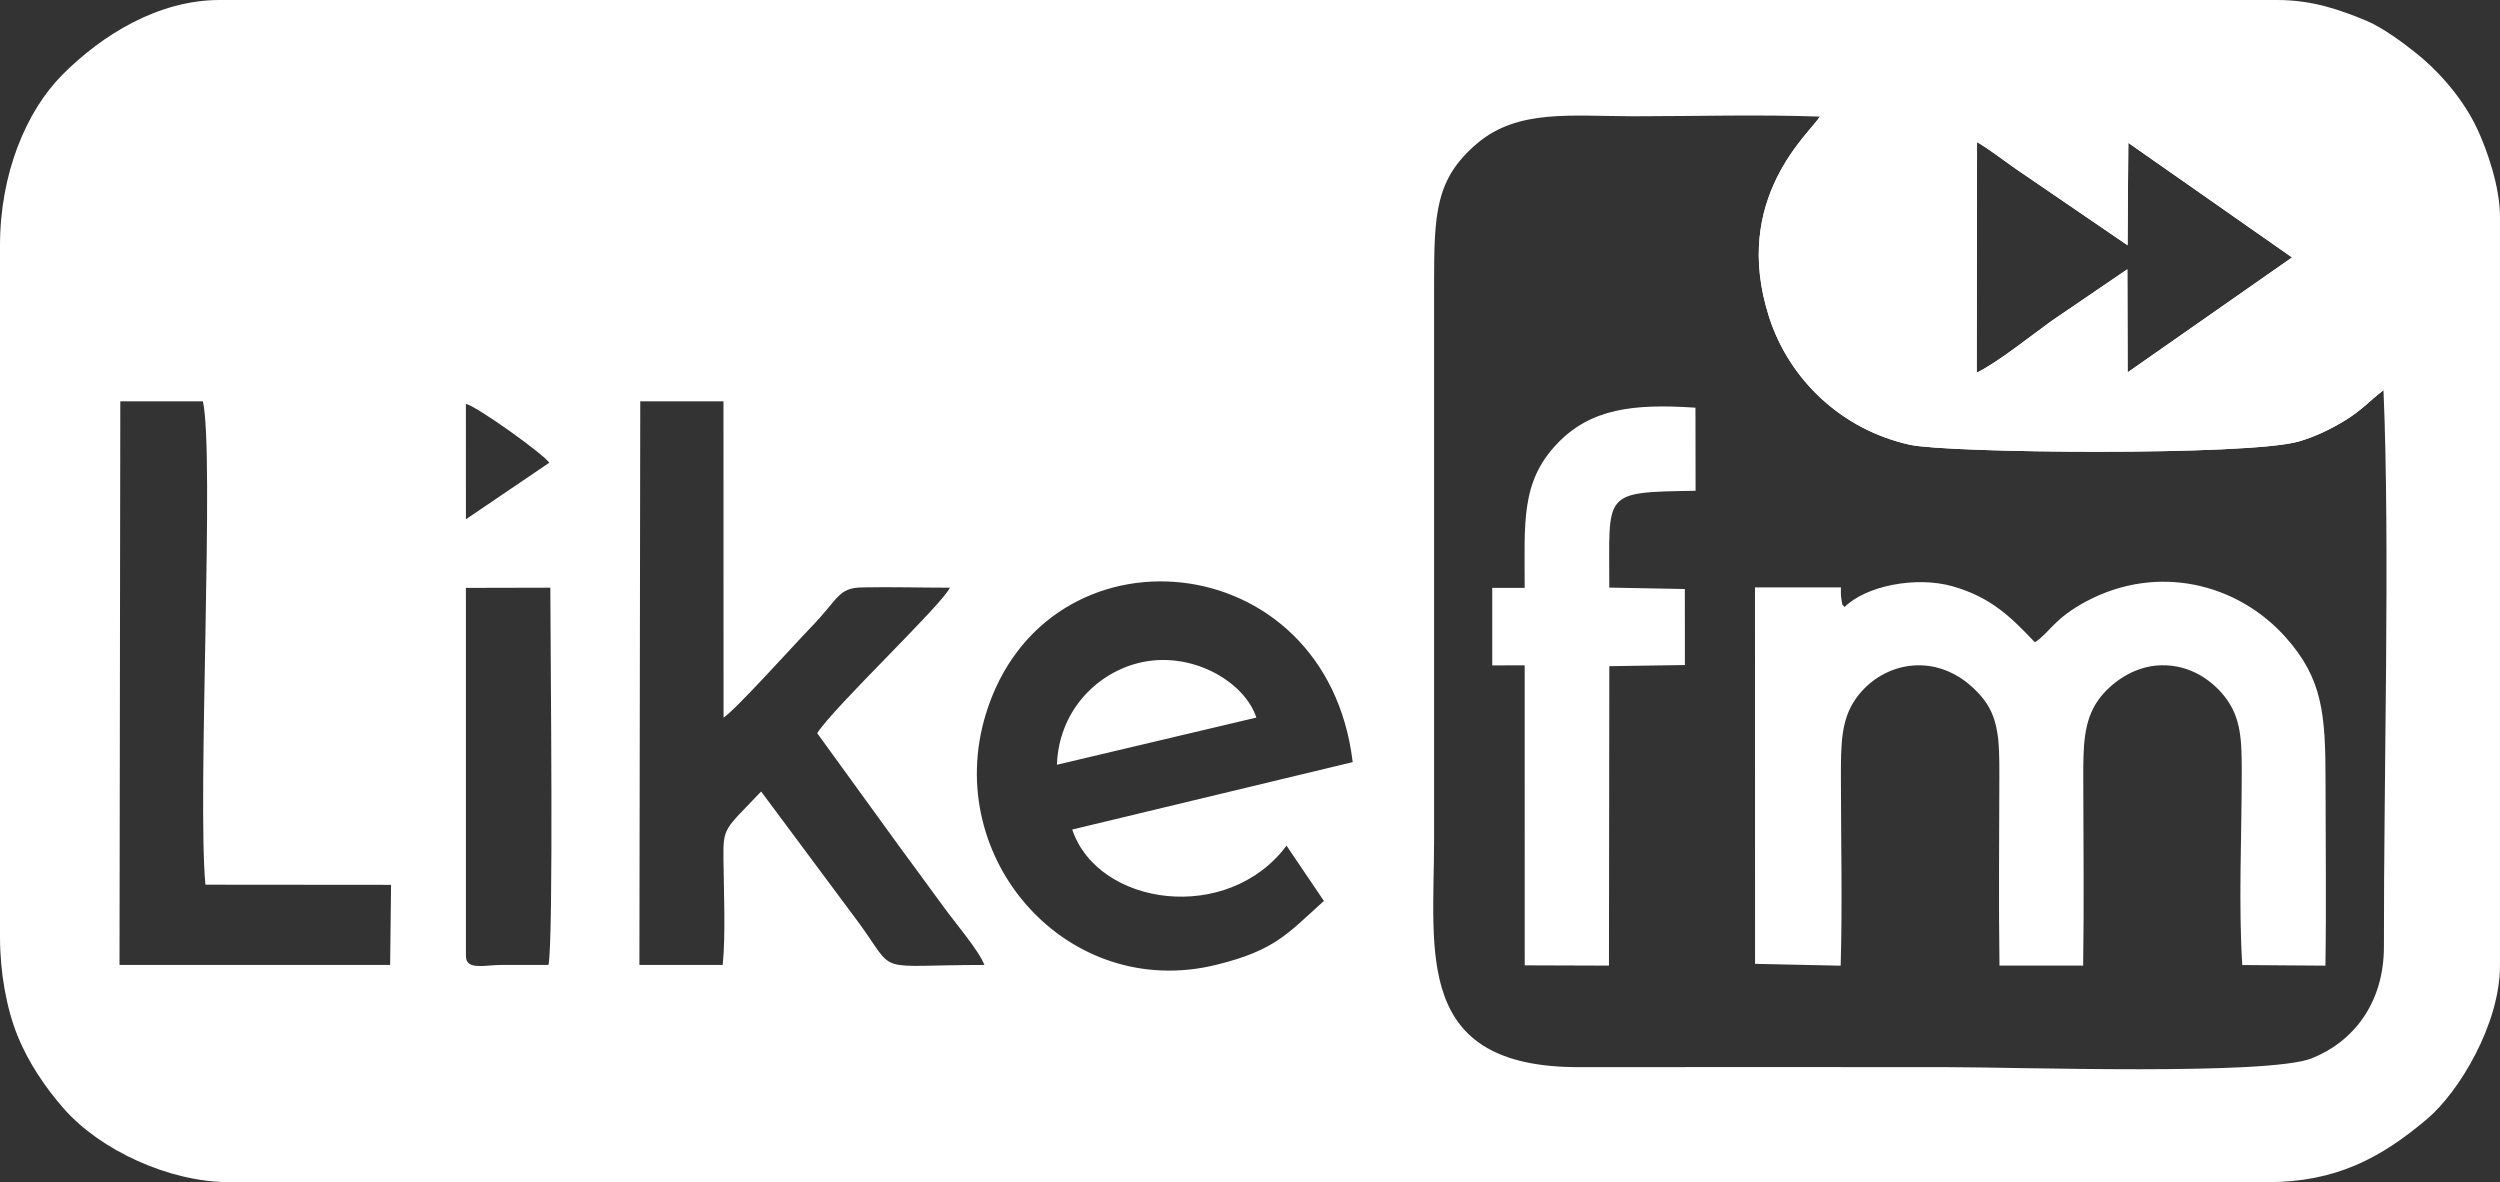
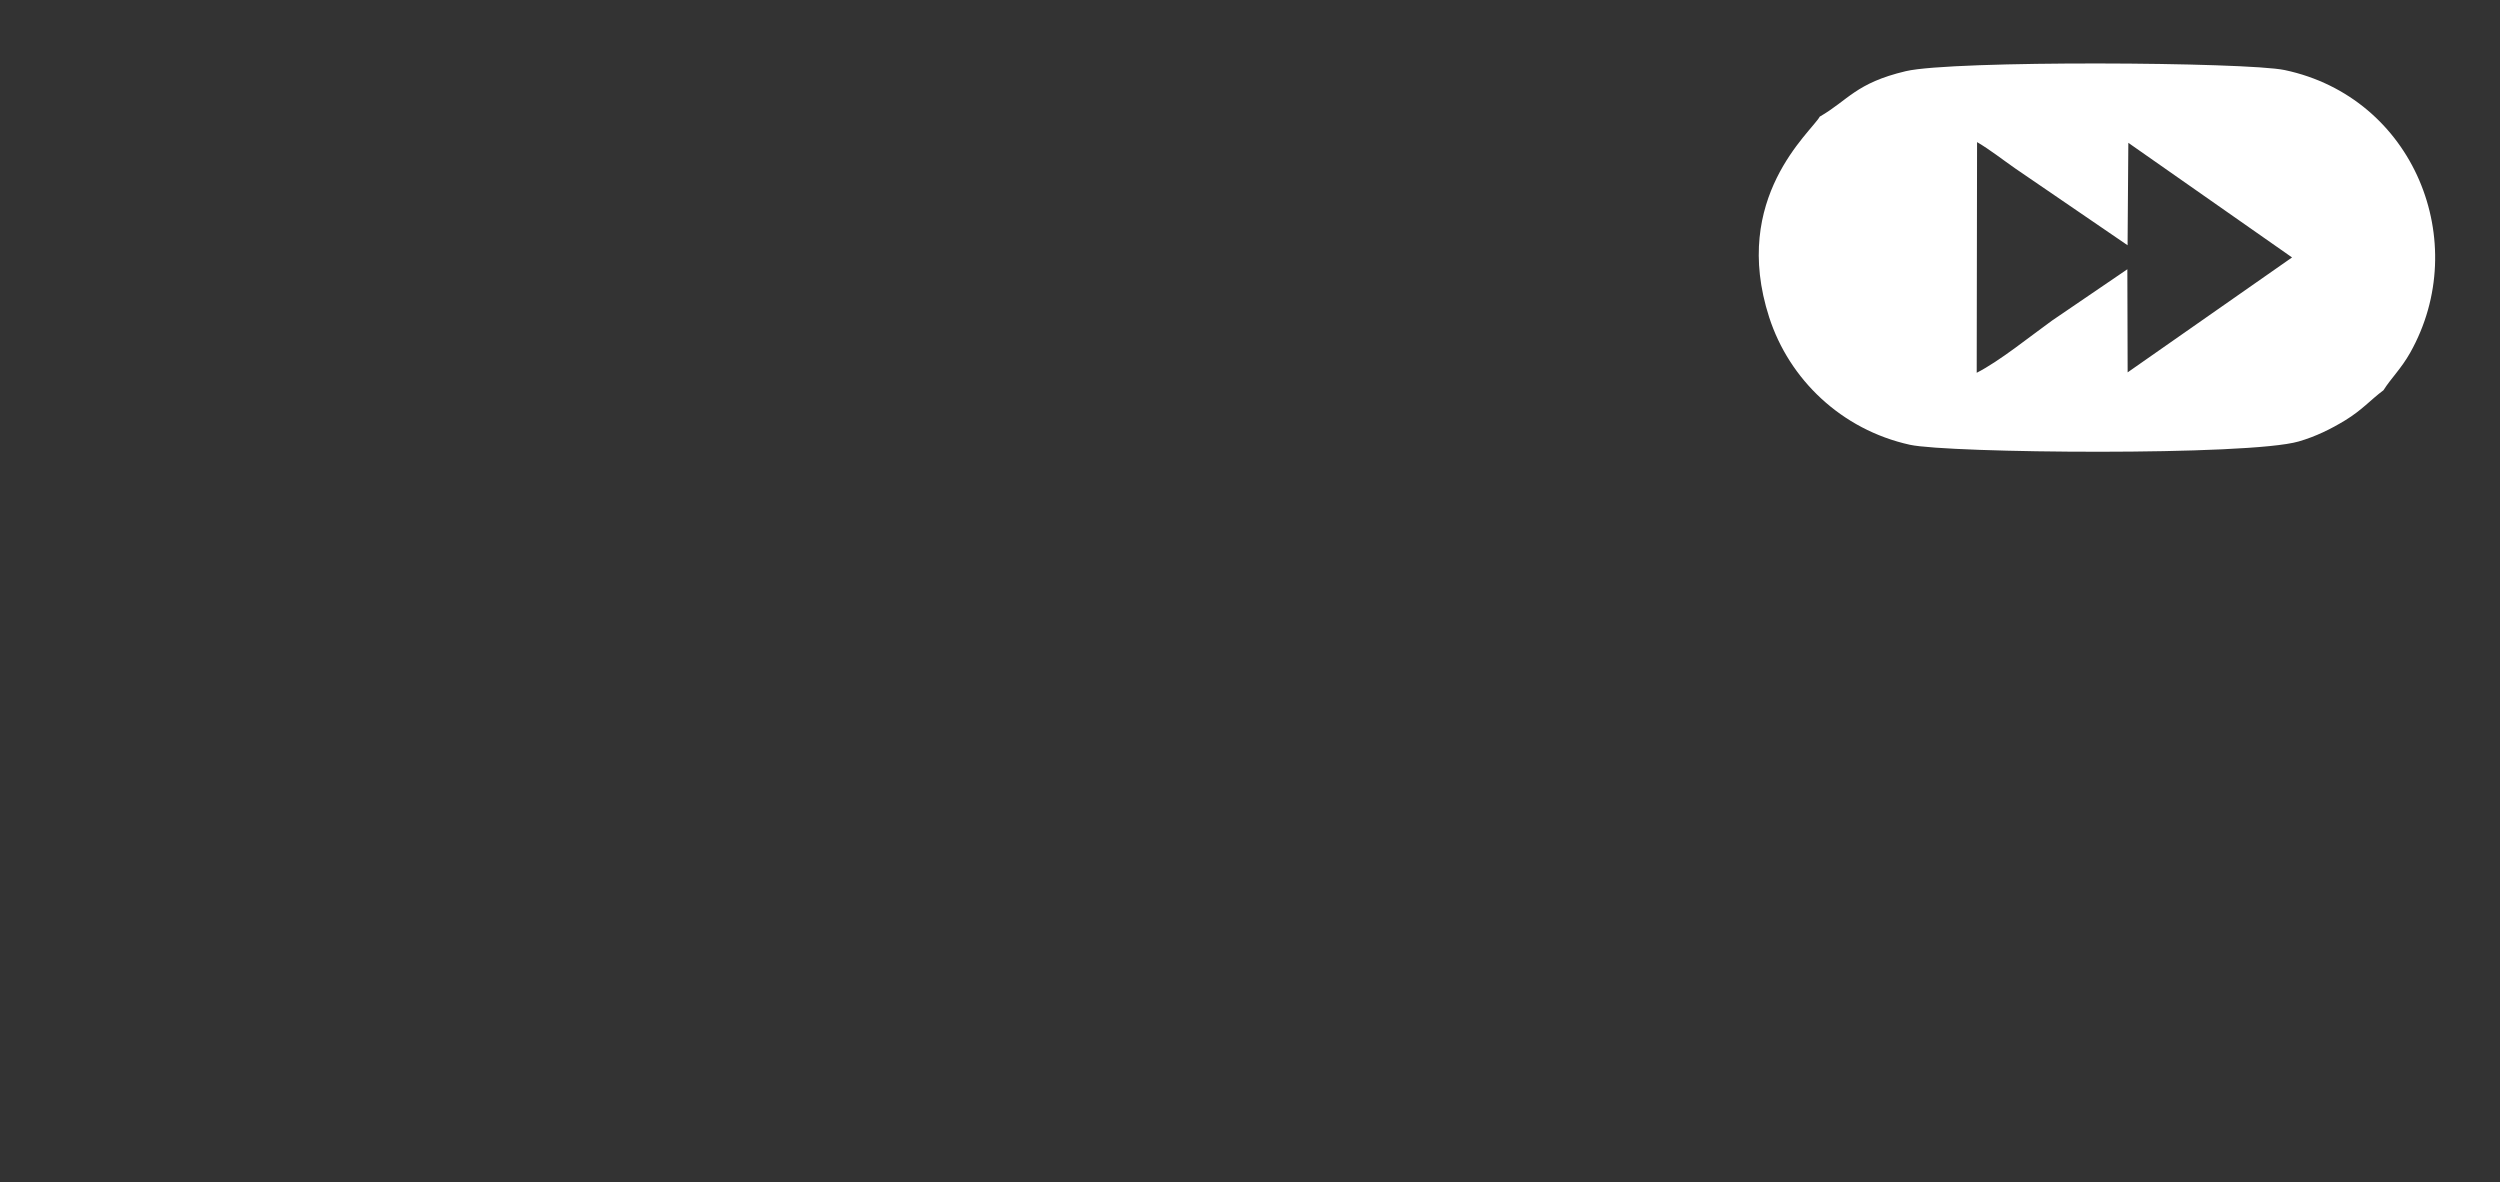
<svg xmlns="http://www.w3.org/2000/svg" viewBox="0 0 78.613 37.174" fill="none">
  <rect x="0" y="0" width="78.613" height="37.174" fill="#333333" stroke="none" />
-   <path fill-rule="evenodd" clip-rule="evenodd" d="M0 7.719V29.454C0 30.593 0.209 31.718 0.549 32.562C0.897 33.426 1.443 34.22 2.007 34.862C3.152 36.167 5.319 37.173 7.211 37.173H71.3C73.452 37.173 74.863 36.419 76.321 35.186C77.335 34.329 78.612 32.191 78.612 30.368V6.805C78.612 5.872 78.203 4.709 77.902 4.062C77.478 3.156 76.767 2.314 76.004 1.694C75.578 1.349 74.912 0.86 74.407 0.65C73.588 0.309 72.713 0 71.604 0H6.906C4.981 0 3.202 1.099 1.953 2.359C0.824 3.5 0 5.459 0 7.719ZM62.158 11.722C62.861 11.367 63.855 10.563 64.522 10.085L66.895 8.467L66.903 11.71L72.073 8.095L66.925 4.492L66.901 7.712L63.363 5.294C62.954 5.008 62.586 4.714 62.168 4.468L62.158 11.722ZM74.949 12.271C74.539 12.576 74.28 12.891 73.747 13.216C73.301 13.489 72.818 13.727 72.282 13.883C70.707 14.34 61.263 14.252 60.057 13.986C57.896 13.509 56.261 11.925 55.632 9.978C54.417 6.215 56.953 4.155 57.223 3.667C55.321 3.596 53.307 3.656 51.392 3.656C49.42 3.656 47.74 3.419 46.453 4.507C45.137 5.62 45.095 6.707 45.095 8.938V26.407C45.095 29.953 44.438 33.569 49.666 33.557C53.525 33.549 57.385 33.557 61.244 33.557C63.4 33.557 71.307 33.824 72.688 33.281C73.974 32.775 74.965 31.567 74.963 29.76C74.955 24.418 75.159 17.161 74.949 12.271ZM58.002 19.09C57.902 18.95 57.955 19.118 57.909 18.872C57.879 18.718 57.888 18.626 57.888 18.47L55.186 18.47L55.188 30.308L57.88 30.366C57.937 28.424 57.888 26.417 57.888 24.477C57.887 23.42 57.886 22.648 58.347 21.984C59.191 20.768 61.023 20.411 62.3 21.895C62.857 22.541 62.872 23.294 62.87 24.376C62.867 26.366 62.845 28.375 62.874 30.363L65.505 30.363C65.536 28.41 65.511 26.433 65.509 24.477C65.509 23.508 65.504 22.677 65.986 22.006C66.358 21.489 67.085 20.942 67.949 20.92C68.882 20.896 69.551 21.404 69.936 21.88C70.49 22.565 70.493 23.298 70.492 24.376C70.49 26.273 70.388 28.487 70.509 30.346L73.123 30.365C73.154 28.444 73.127 26.501 73.127 24.579C73.127 22.429 73.031 21.341 71.875 20.042C70.361 18.341 67.855 17.722 65.622 18.9C64.576 19.452 64.428 19.924 63.987 20.196C63.276 19.452 62.636 18.784 61.396 18.435C60.25 18.111 58.67 18.42 58.002 19.09ZM47.944 18.486L46.924 18.486L46.924 20.923L47.944 20.922L47.945 30.355L50.594 30.364L50.605 20.948L52.982 20.912L52.98 18.522L50.604 18.477C50.613 15.46 50.337 15.479 53.318 15.433L53.314 12.82C51.339 12.685 50.017 12.86 48.978 13.938C47.809 15.15 47.946 16.448 47.944 18.486ZM41.63 28.33L40.455 26.592C38.612 29.067 34.532 28.506 33.716 26.085L42.536 23.965C41.711 17.065 32.869 16.306 30.996 22.467C29.616 27.002 33.568 31.497 38.258 30.336C40.102 29.88 40.49 29.356 41.63 28.33ZM33.235 24.048L39.507 22.564C39.13 21.421 37.437 20.431 35.785 20.852C34.449 21.192 33.293 22.386 33.235 24.048ZM20.106 30.342L22.726 30.343C22.822 29.375 22.759 28.018 22.749 27.014C22.739 25.997 22.778 26.106 23.934 24.889L27.024 29.043C28.216 30.683 27.44 30.343 30.955 30.343C30.777 29.882 30.016 28.994 29.676 28.523C29.212 27.88 28.823 27.362 28.344 26.706L25.697 23.055C26.228 22.222 29.633 19.011 29.868 18.48C28.959 18.48 28.012 18.452 27.109 18.471C26.348 18.488 26.38 18.818 25.509 19.717C25 20.242 23.109 22.346 22.752 22.565L22.75 12.62L20.133 12.619L20.106 30.342ZM14.651 15.946L14.651 16.329L17.273 14.55C17.07 14.264 15.022 12.792 14.65 12.699L14.651 15.946ZM14.651 18.993L14.651 30.063C14.651 30.517 15.237 30.347 15.742 30.343C16.244 30.34 16.746 30.343 17.248 30.343C17.41 29.45 17.311 20.811 17.305 18.48L14.65 18.486L14.651 18.993ZM3.758 30.343L12.268 30.343L12.297 27.824L6.459 27.819C6.202 25.048 6.751 14.266 6.38 12.619L3.783 12.619L3.758 30.343Z" fill="white" />
  <path fill-rule="evenodd" clip-rule="evenodd" d="M57.223 3.667C56.953 4.154 54.417 6.215 55.632 9.977C56.261 11.925 57.897 13.509 60.057 13.986C61.264 14.252 70.707 14.34 72.283 13.882C72.819 13.727 73.302 13.488 73.747 13.216C74.28 12.89 74.54 12.576 74.949 12.271C75.184 11.897 75.501 11.602 75.79 11.089C77.743 7.616 75.907 3.062 71.842 2.203C70.645 1.95 61.394 1.892 59.928 2.238C58.354 2.61 58.118 3.152 57.223 3.667ZM62.158 11.722C62.862 11.367 63.856 10.563 64.522 10.084L66.895 8.467L66.904 11.709L72.074 8.095L66.926 4.491L66.902 7.712L63.364 5.293C62.954 5.007 62.586 4.714 62.169 4.468L62.158 11.722Z" fill="white" />
</svg>